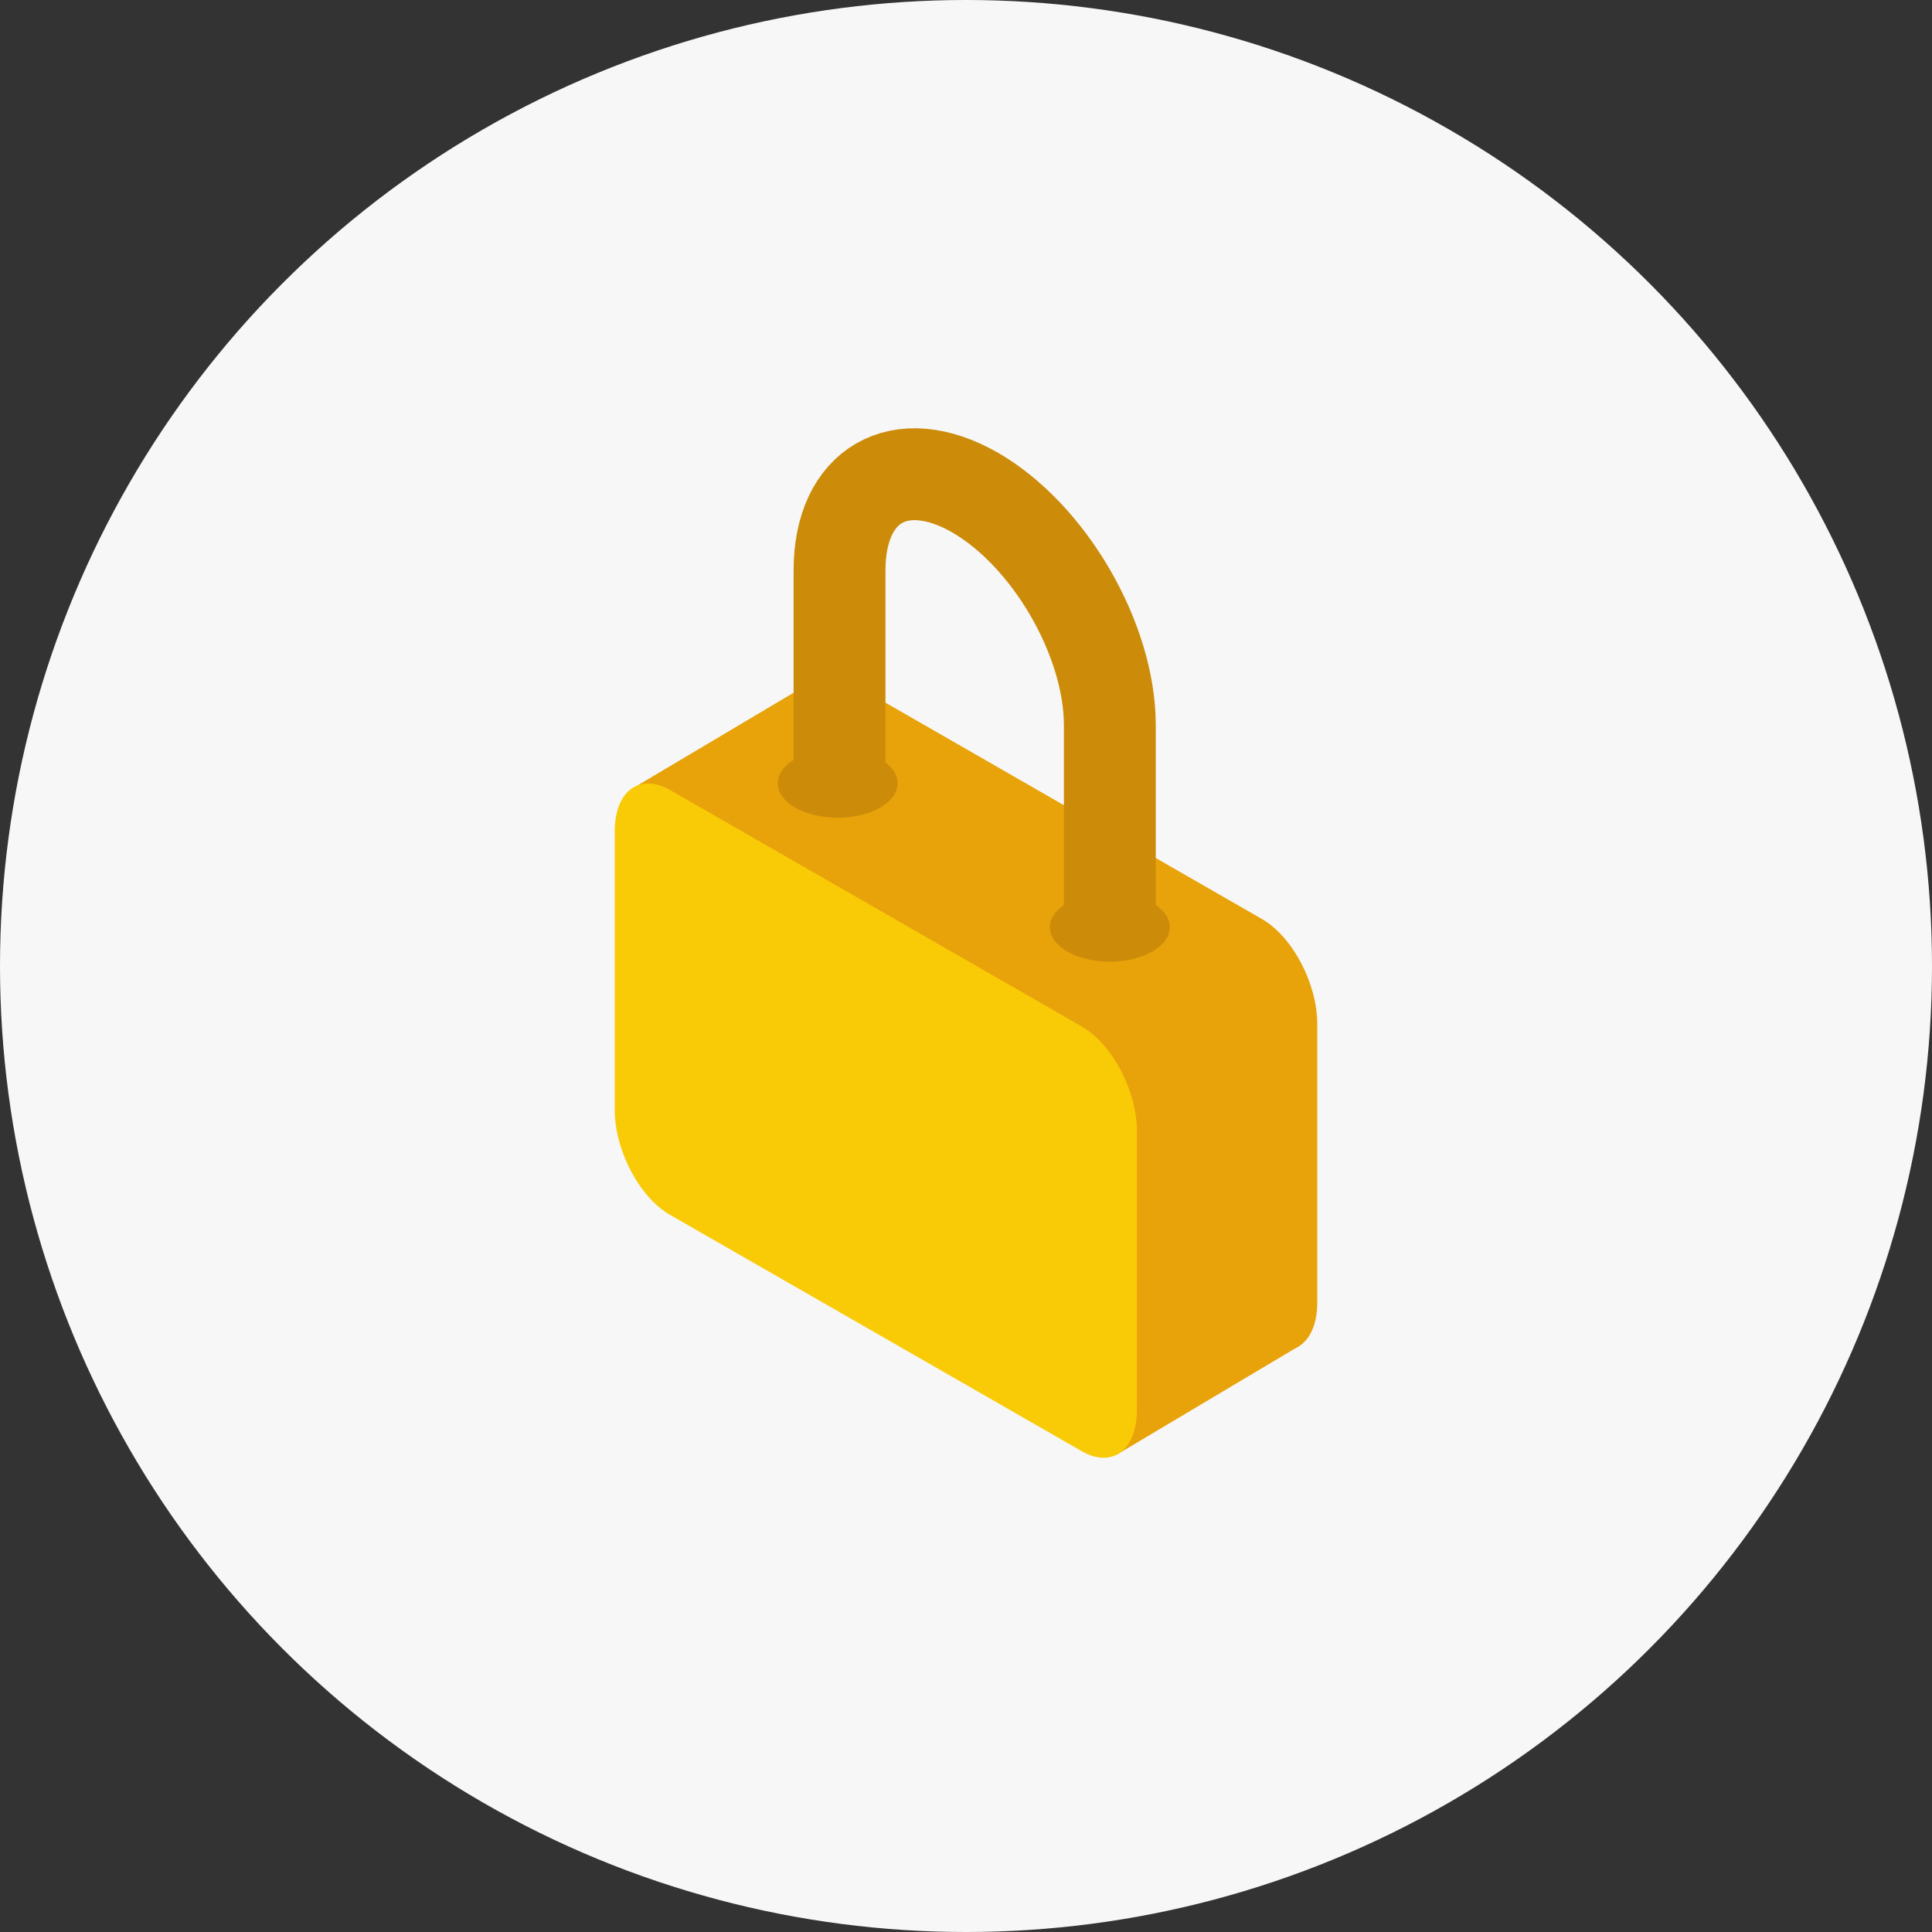
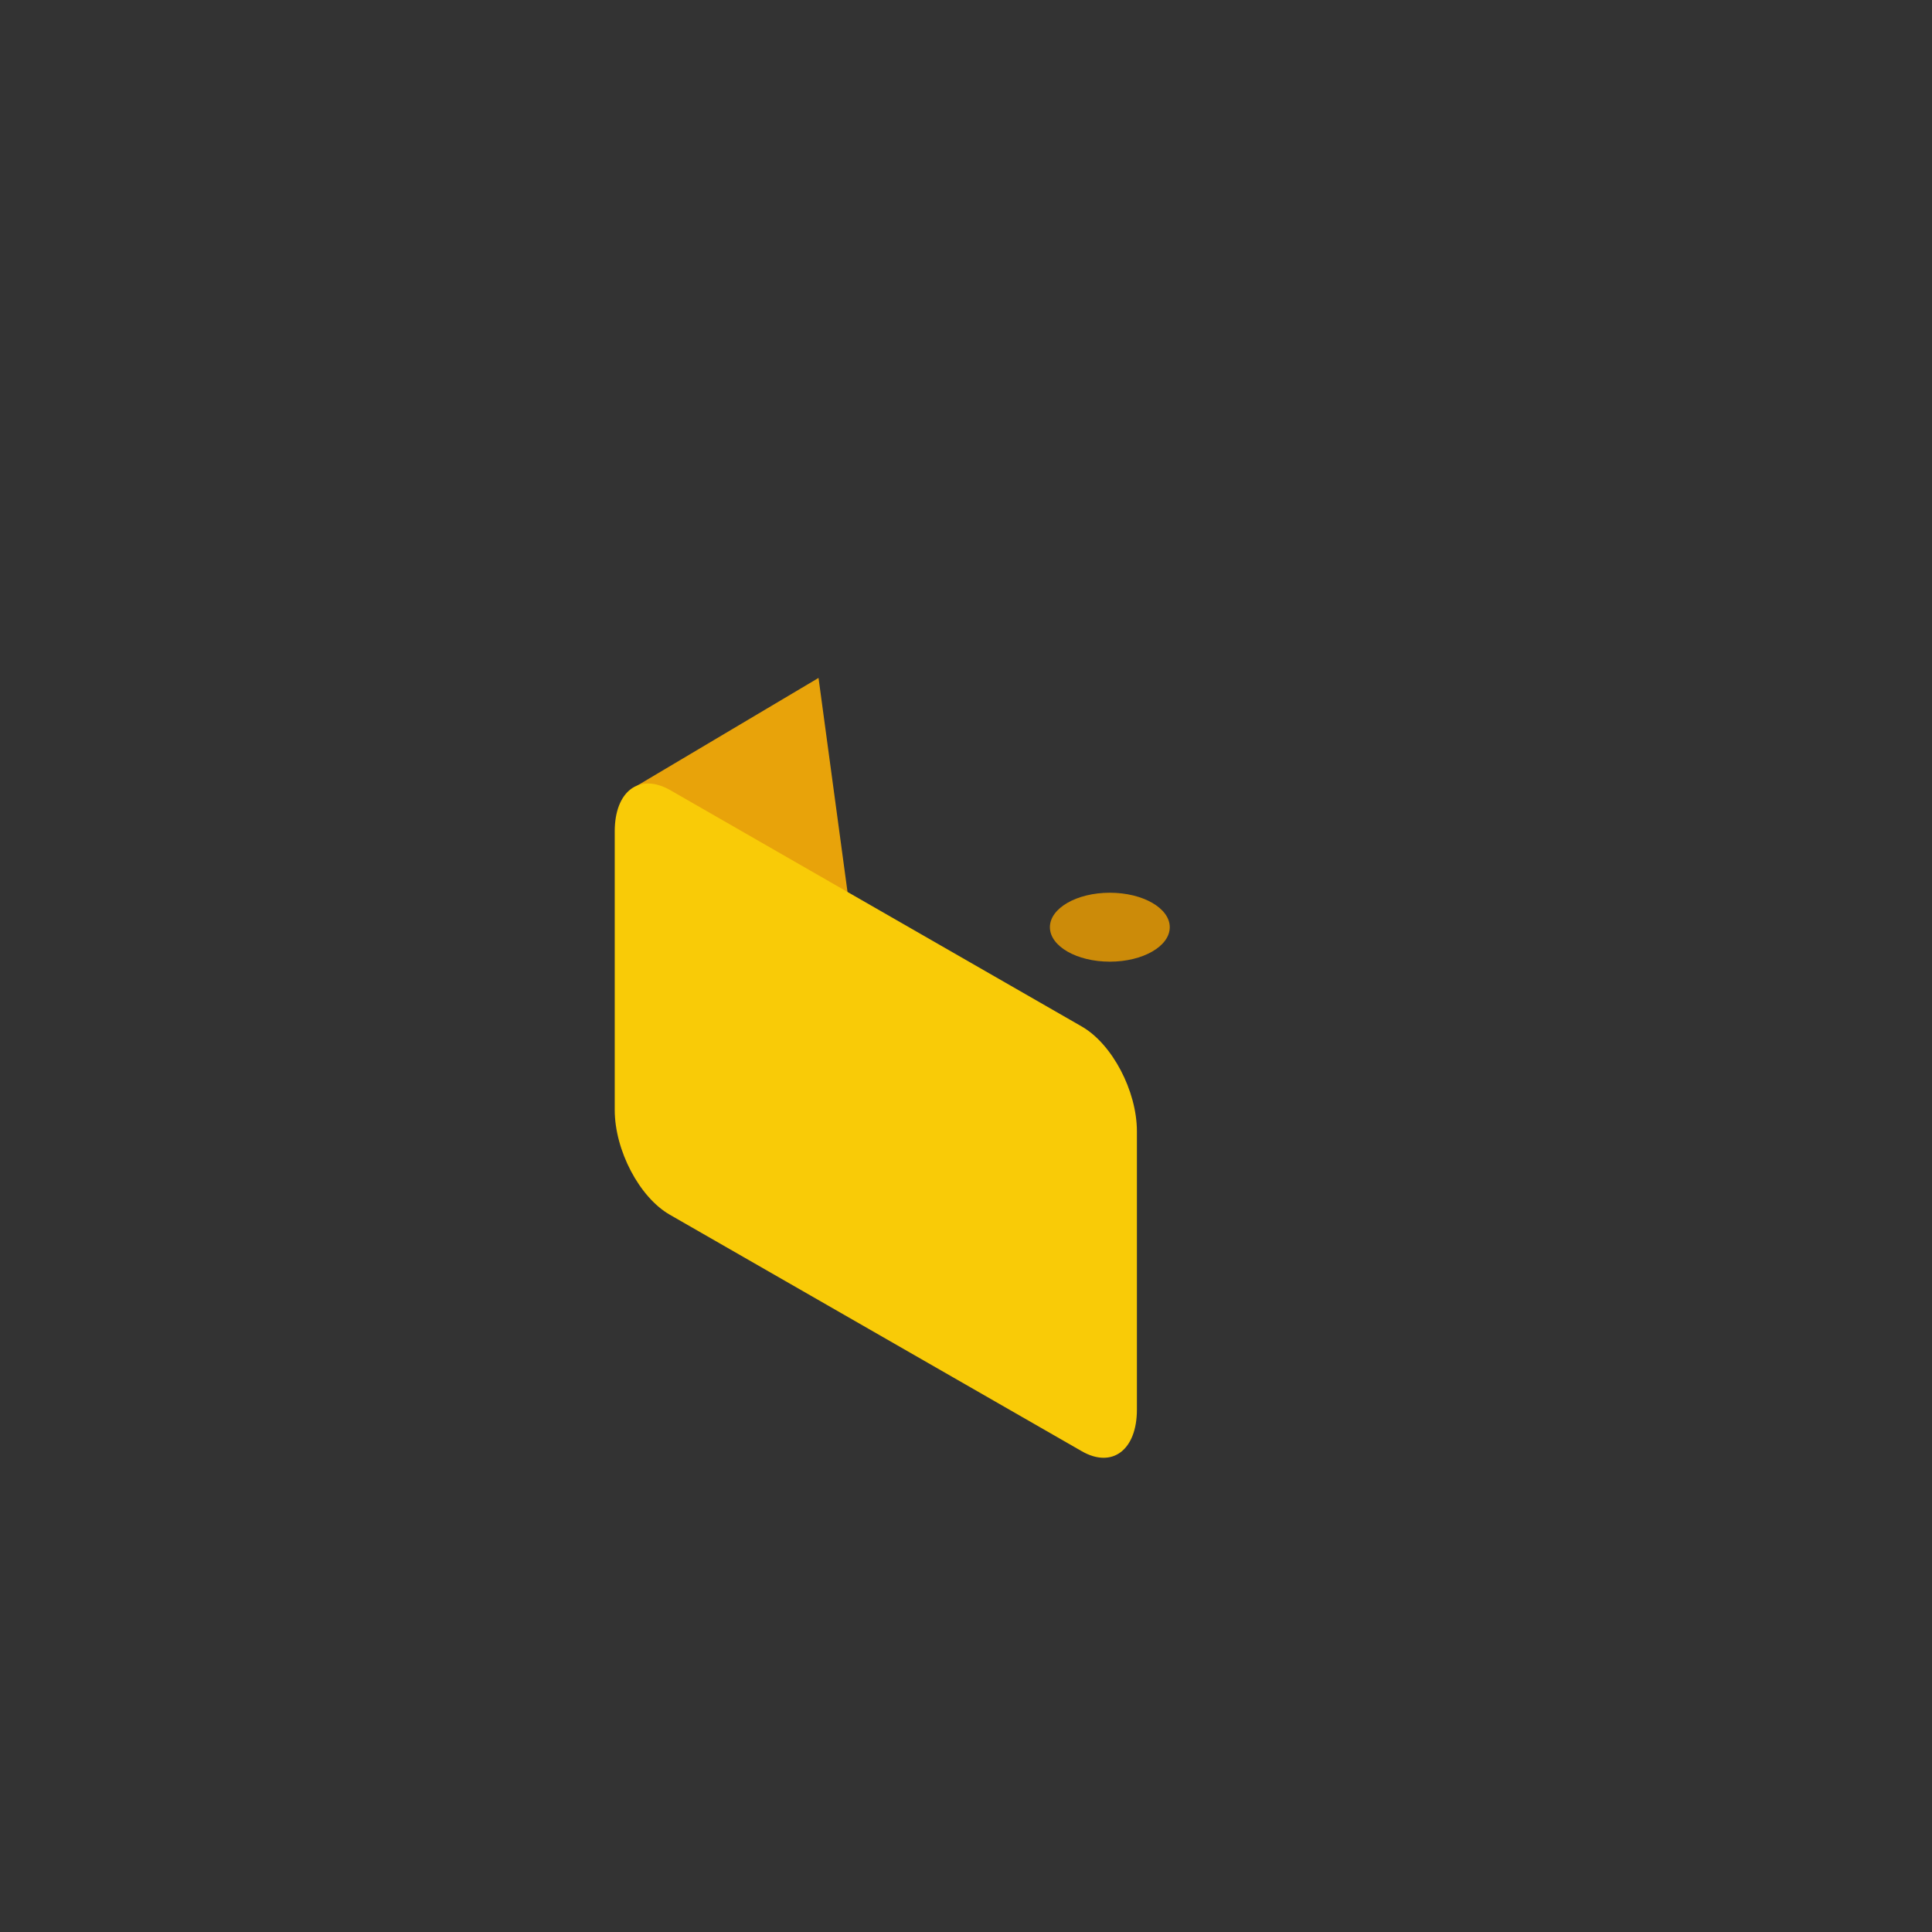
<svg xmlns="http://www.w3.org/2000/svg" width="180" height="180" viewBox="0 0 180 180" fill="none">
  <rect x="0" y="0" width="180" height="180" fill="#333333" stroke="none" />
  <g id="Lock">
-     <circle id="BG" cx="90" cy="90" r="90" fill="#F7F7F7" />
    <g id="Icon">
-       <path id="Path" d="M117.583 125.2L79.249 103.168C76.407 101.53 74.105 97.155 74.105 93.389V67.463C74.105 63.697 76.407 62.005 79.249 63.597L117.583 85.629C120.424 87.267 122.727 91.642 122.727 95.408V121.334C122.727 125.1 120.424 126.828 117.583 125.2Z" fill="#E8A30A" />
-       <path id="Path_2" d="M104.031 135.535L121.155 125.338L110.774 101.896L94.655 109.828L104.031 135.535Z" fill="#E8A30A" />
      <path id="Path_3" d="M59.364 73.195L76.26 63.161L80.491 94.399L59.364 73.195Z" fill="#E8A30A" />
      <path id="Path_4" d="M100.787 135.207L62.408 113.175C59.566 111.547 57.273 107.171 57.273 103.405V77.461C57.273 73.695 59.566 72.003 62.408 73.595L100.787 95.637C103.62 97.265 105.923 101.64 105.923 105.406V131.332C105.923 135.098 103.62 136.835 100.787 135.207Z" fill="#F9CB07" />
-       <path id="Path_5" d="M78.217 72.84V53.146C78.217 45.15 83.855 41.911 90.809 45.869C97.763 49.862 103.401 59.586 103.401 67.573V87.268" stroke="#CC8B09" stroke-width="8.558" />
-       <path id="Path_6" d="M78.043 76.187C81.127 76.187 83.626 74.75 83.626 72.976C83.626 71.203 81.127 69.765 78.043 69.765C74.96 69.765 72.46 71.203 72.46 72.976C72.46 74.75 74.96 76.187 78.043 76.187Z" fill="#CC8B09" />
      <path id="Path_7" d="M103.401 89.596C106.484 89.596 108.984 88.159 108.984 86.385C108.984 84.612 106.484 83.174 103.401 83.174C100.317 83.174 97.817 84.612 97.817 86.385C97.817 88.159 100.317 89.596 103.401 89.596Z" fill="#CC8B09" />
    </g>
  </g>
</svg>